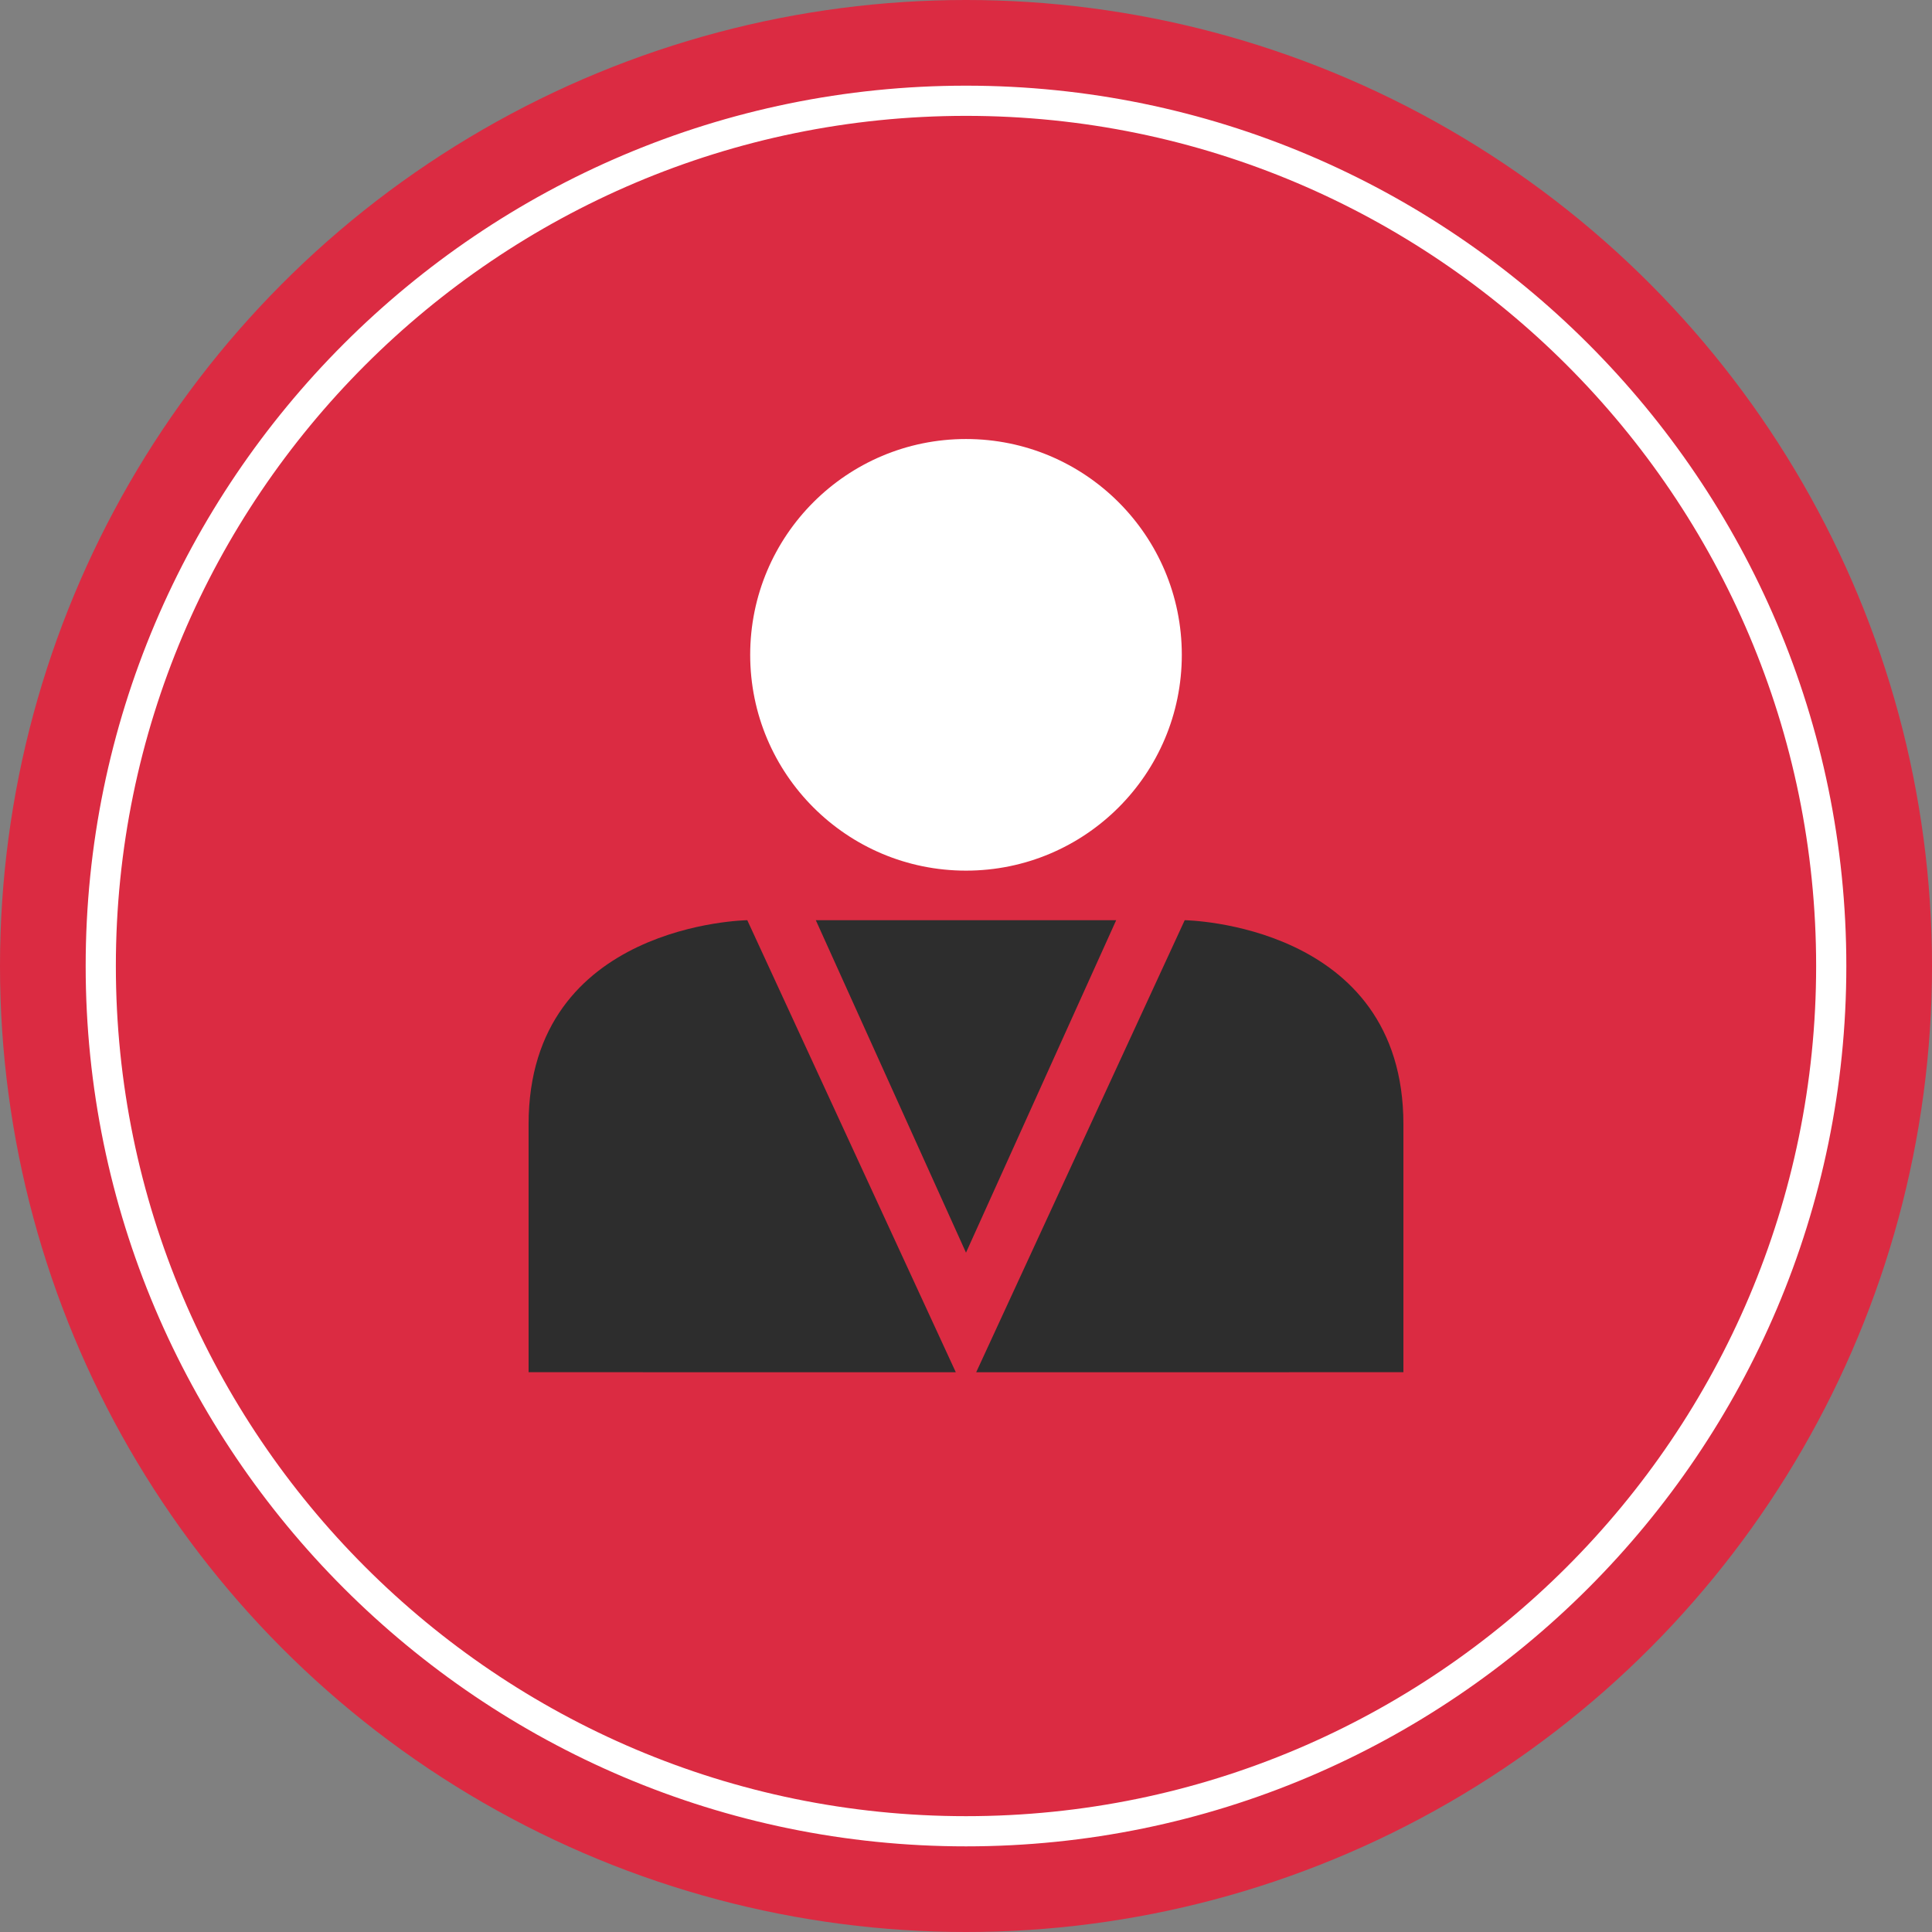
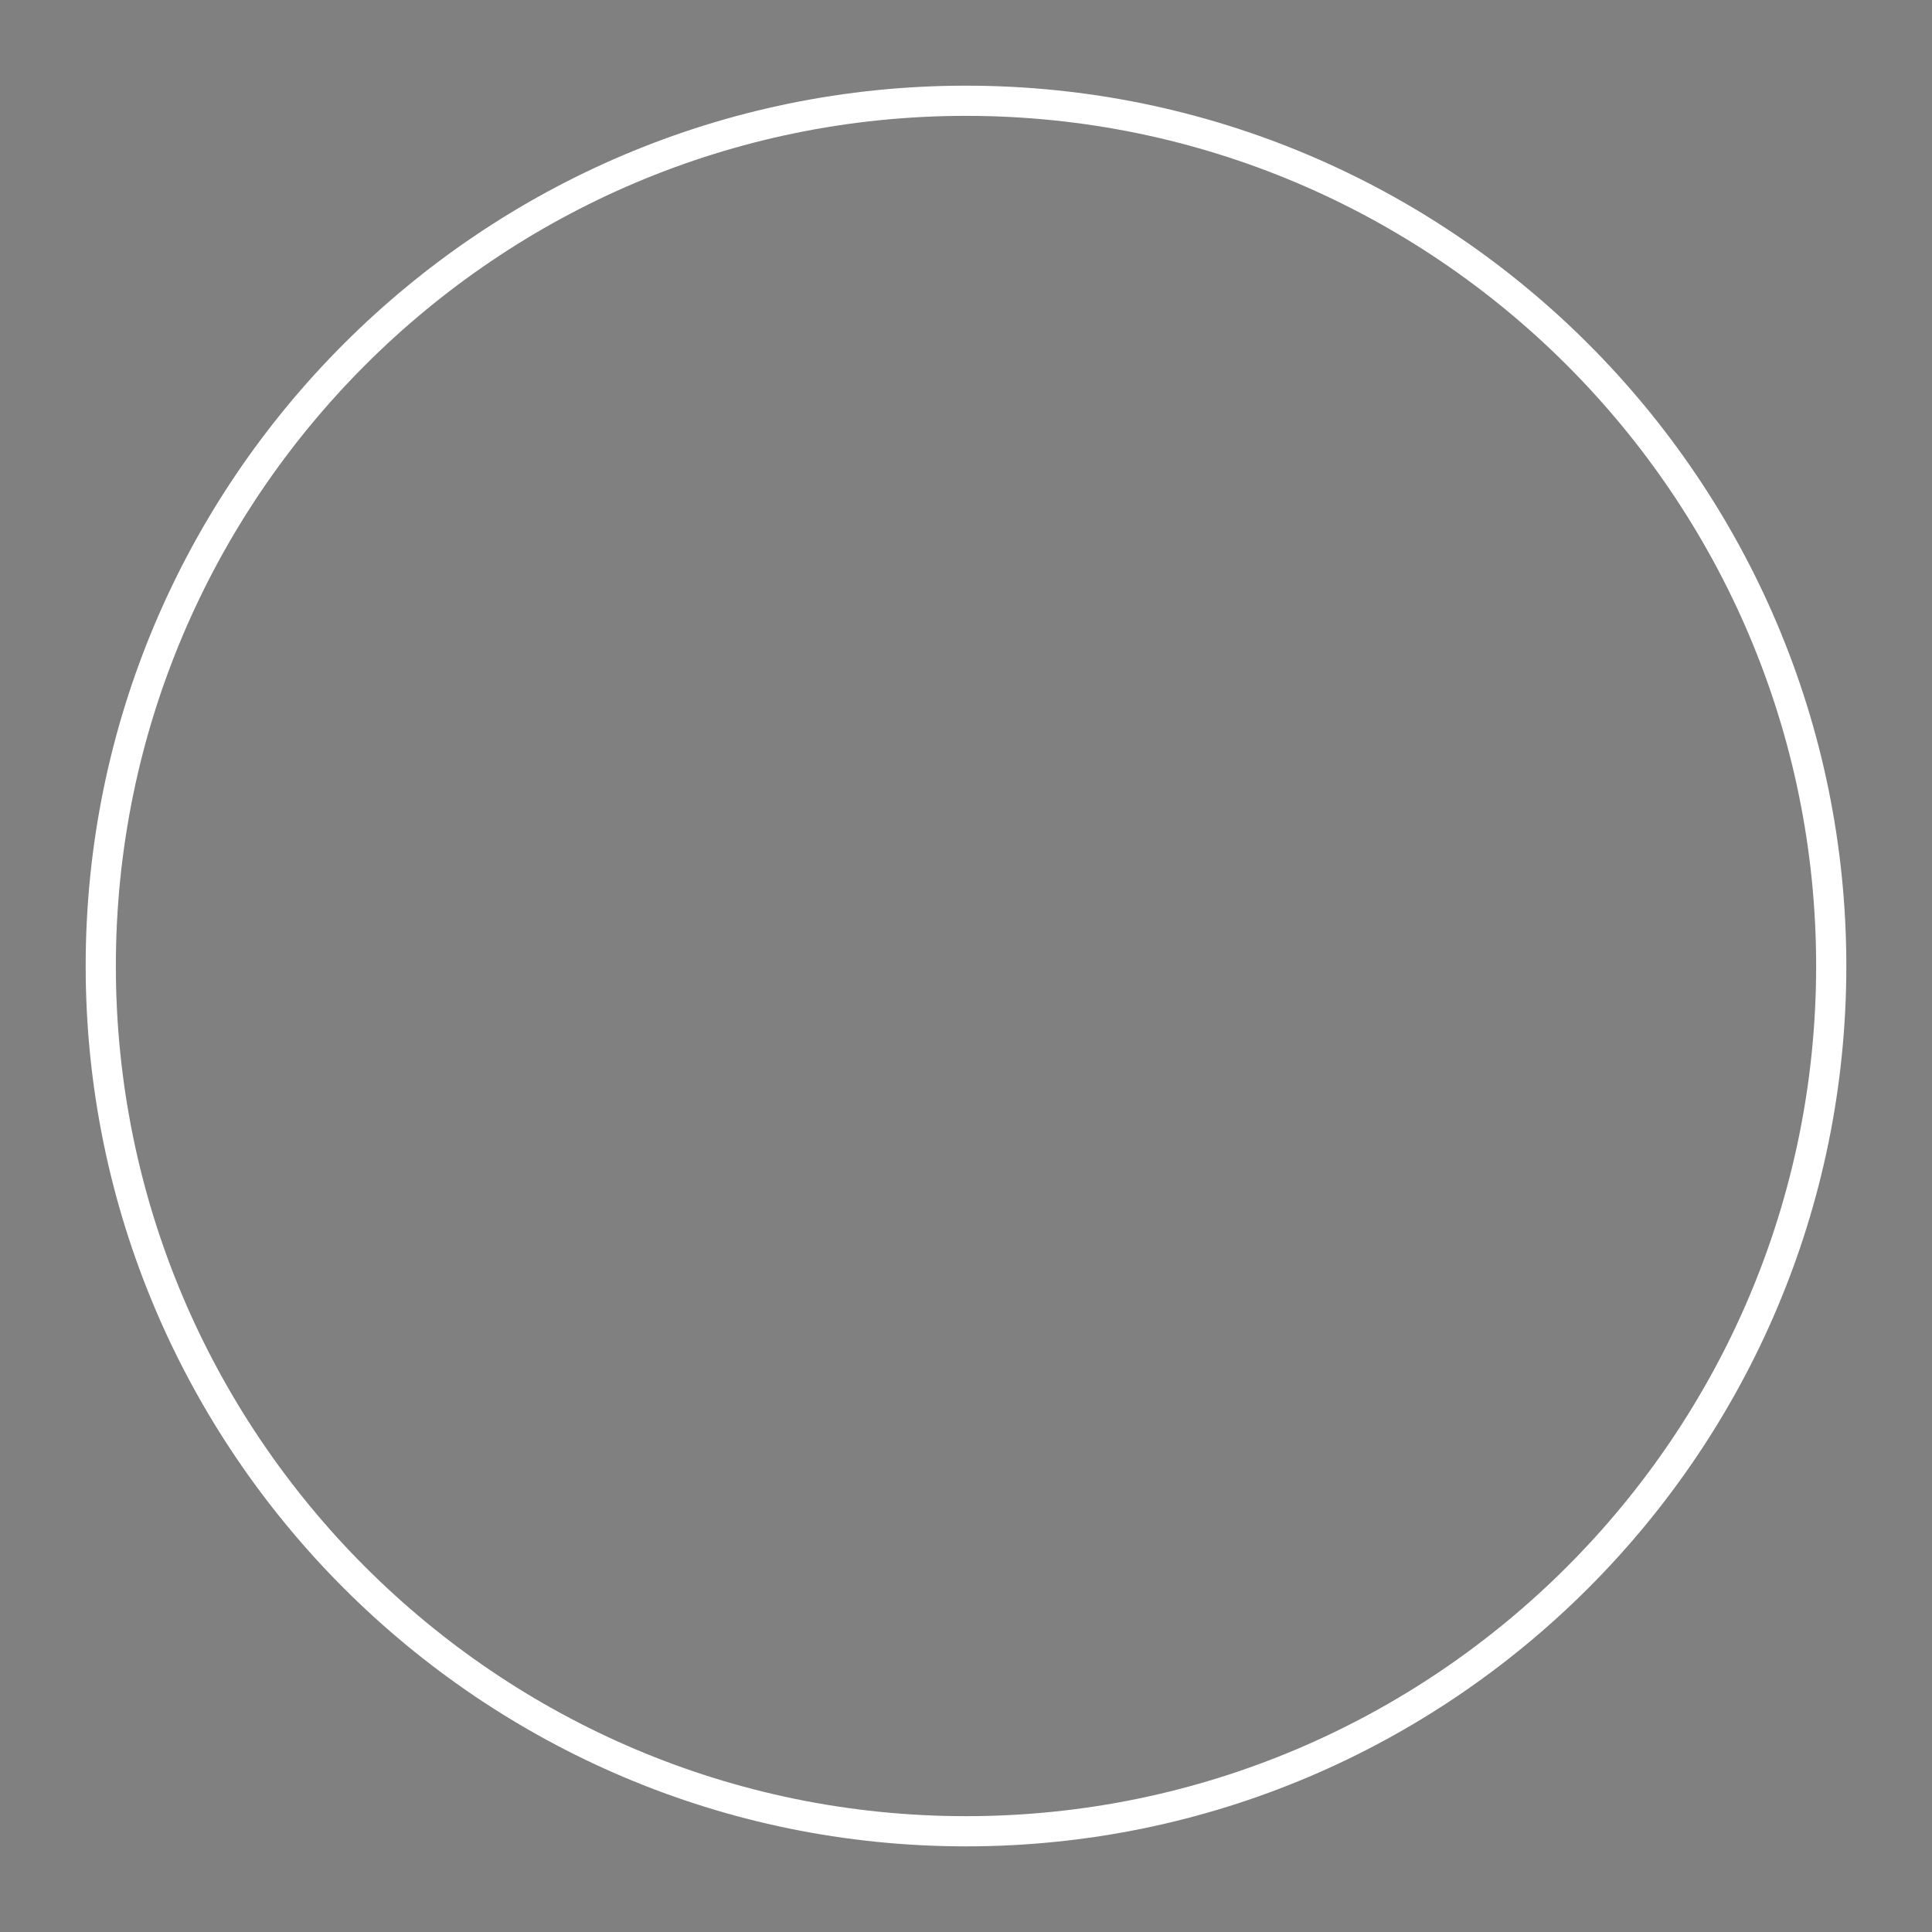
<svg xmlns="http://www.w3.org/2000/svg" height="800px" width="800px" version="1.1" id="Layer_1" viewBox="0 0 512 512" xml:space="preserve">
  <rect x="0" y="0" width="512" height="512" fill="#808080" stroke="none" />
-   <circle style="fill:#DB2B42;" cx="256" cy="256" r="256" />
  <g>
    <path style="fill:#FFFFFF;" d="M256,489.304C127.36,489.304,22.704,384.648,22.704,256C22.704,127.36,127.36,22.704,256,22.704   S489.296,127.36,489.296,256C489.296,384.648,384.64,489.304,256,489.304z M256,30.704C131.776,30.704,30.704,131.768,30.704,256   S131.776,481.304,256,481.304S481.296,380.232,481.296,256S380.224,30.704,256,30.704z" />
-     <circle style="fill:#FFFFFF;" cx="256" cy="173.536" r="57.192" />
  </g>
  <g>
-     <path style="fill:#2D2D2D;" d="M253.296,363.656L198.04,243.864c0,0-57.96,0.776-57.96,54.096s0,65.688,0,65.688   S253.68,363.656,253.296,363.656z" />
-     <path style="fill:#2D2D2D;" d="M258.704,363.656l55.256-119.792c0,0,57.96,0.776,57.96,54.096s0,65.688,0,65.688   S258.32,363.656,258.704,363.656z" />
-     <polygon style="fill:#2D2D2D;" points="256,243.864 216.2,243.864 256,331.968 295.8,243.864  " />
-   </g>
+     </g>
</svg>